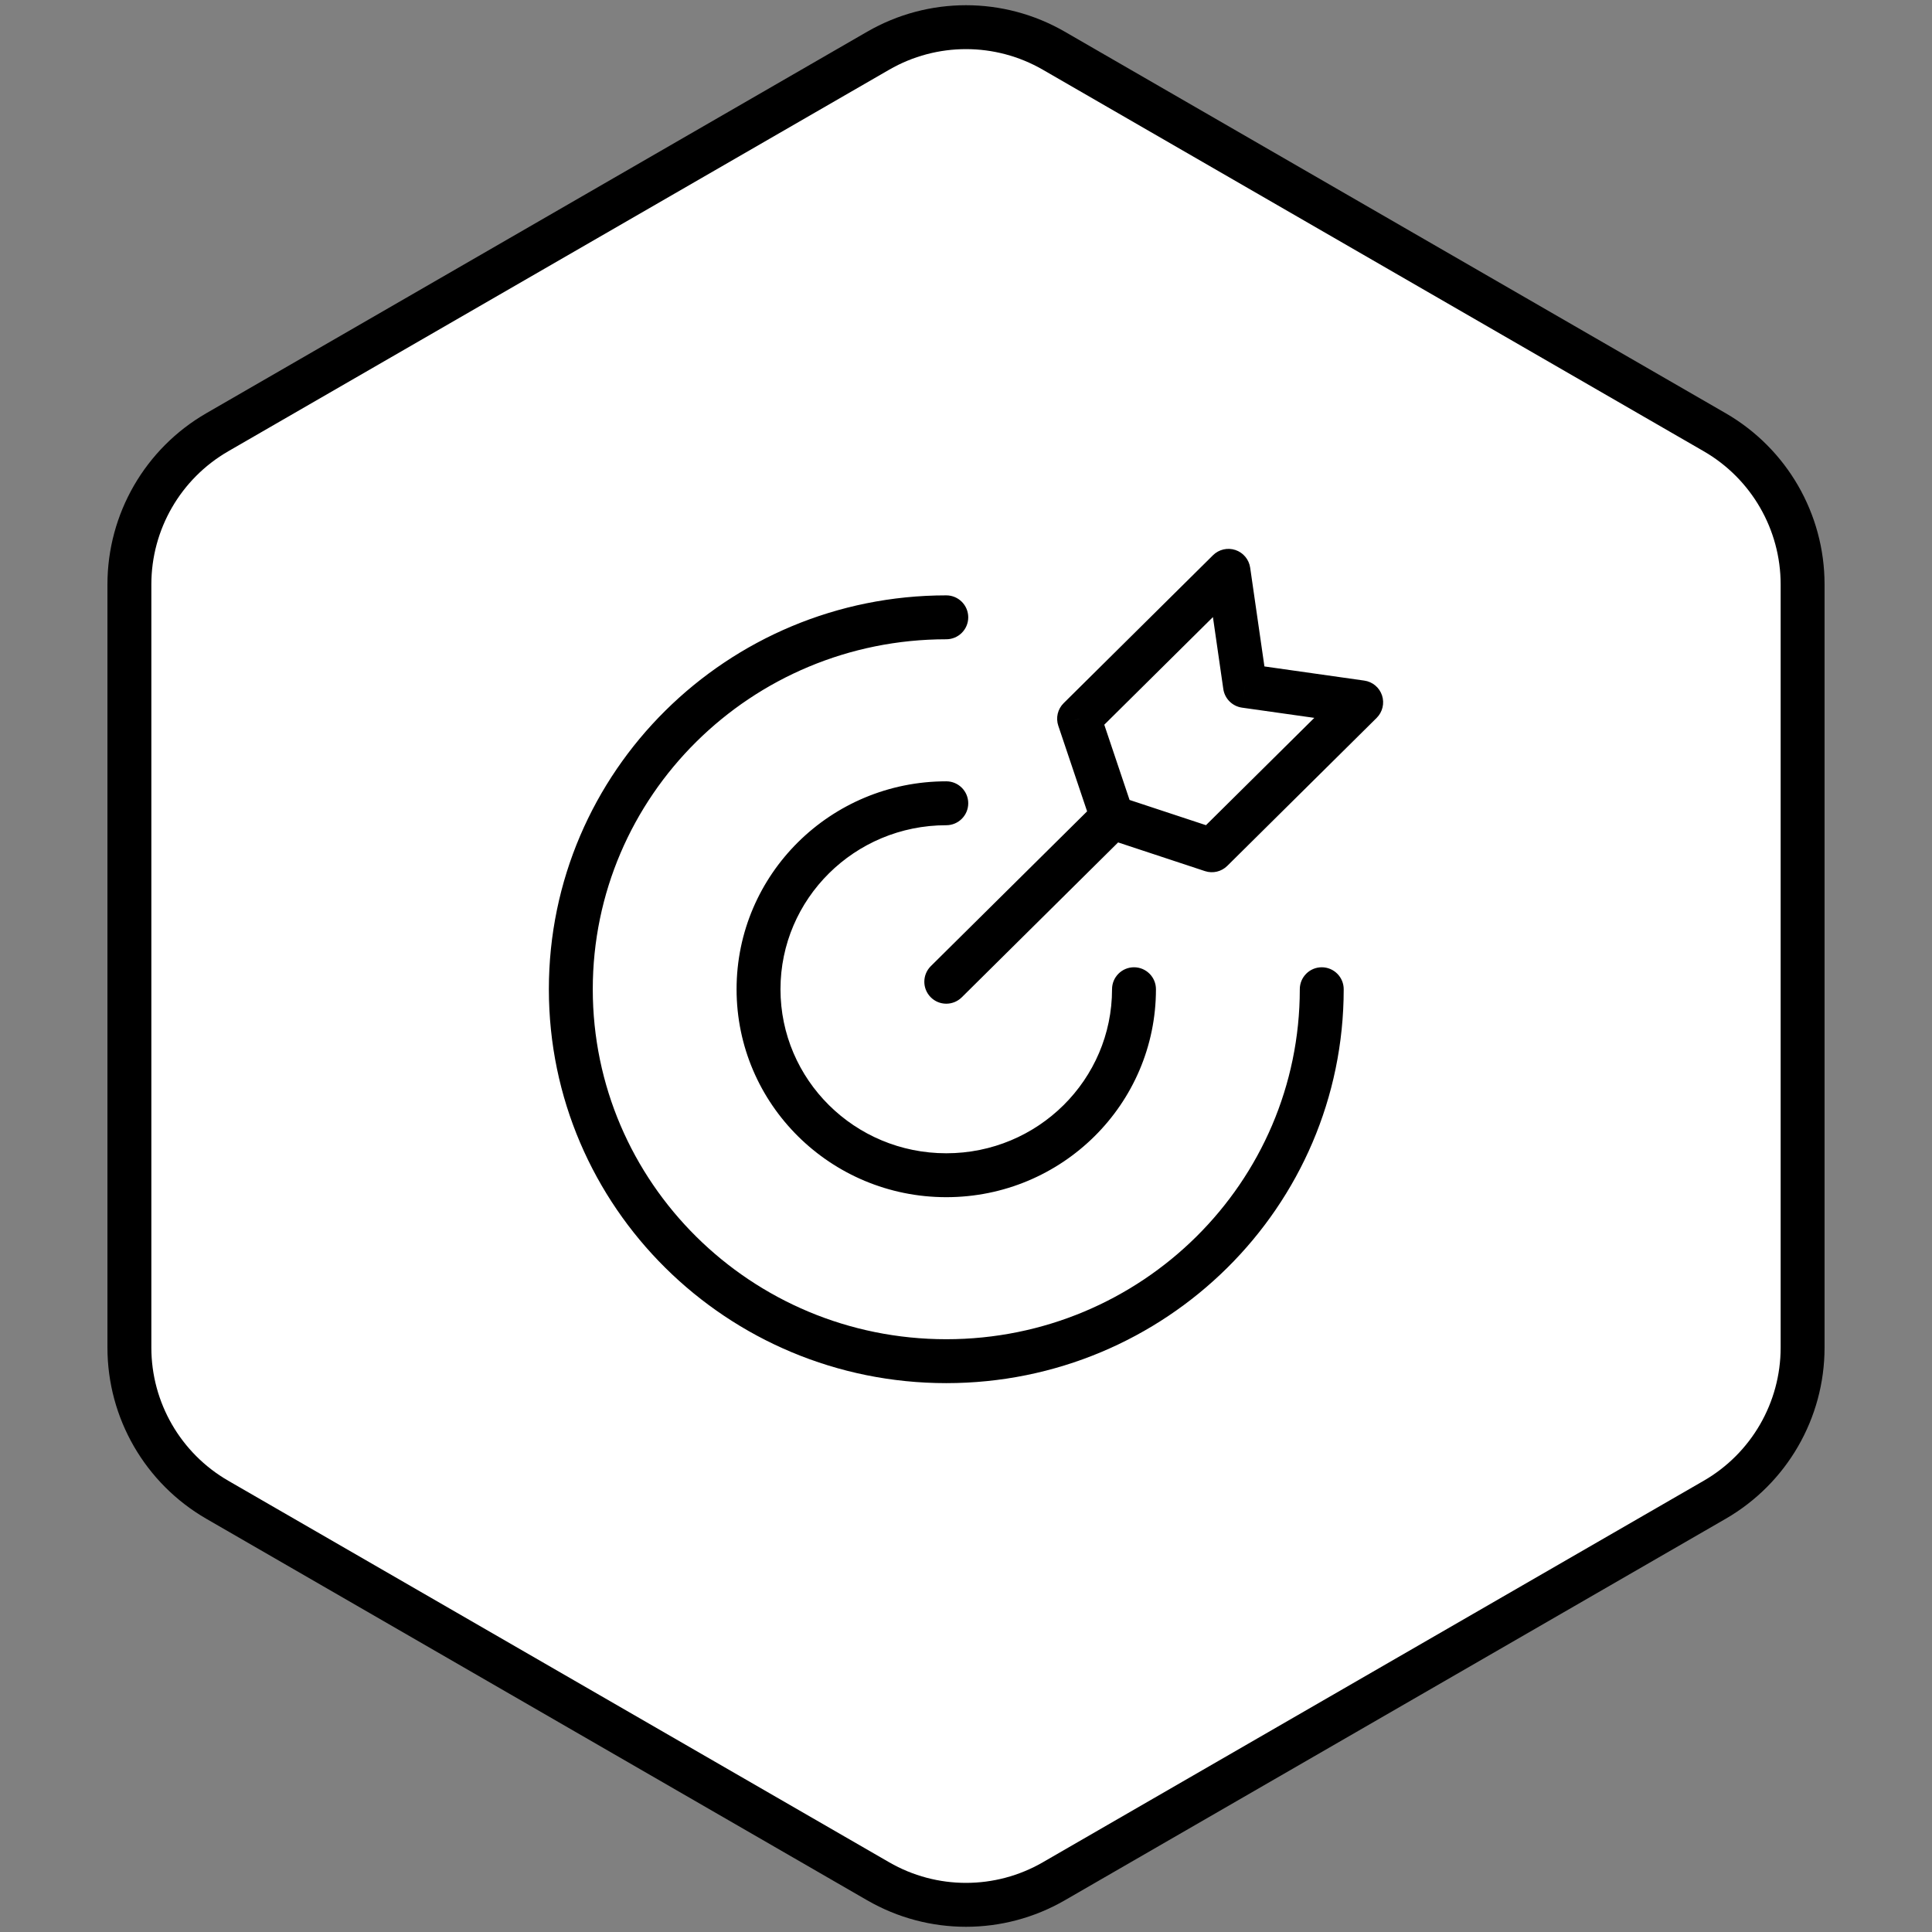
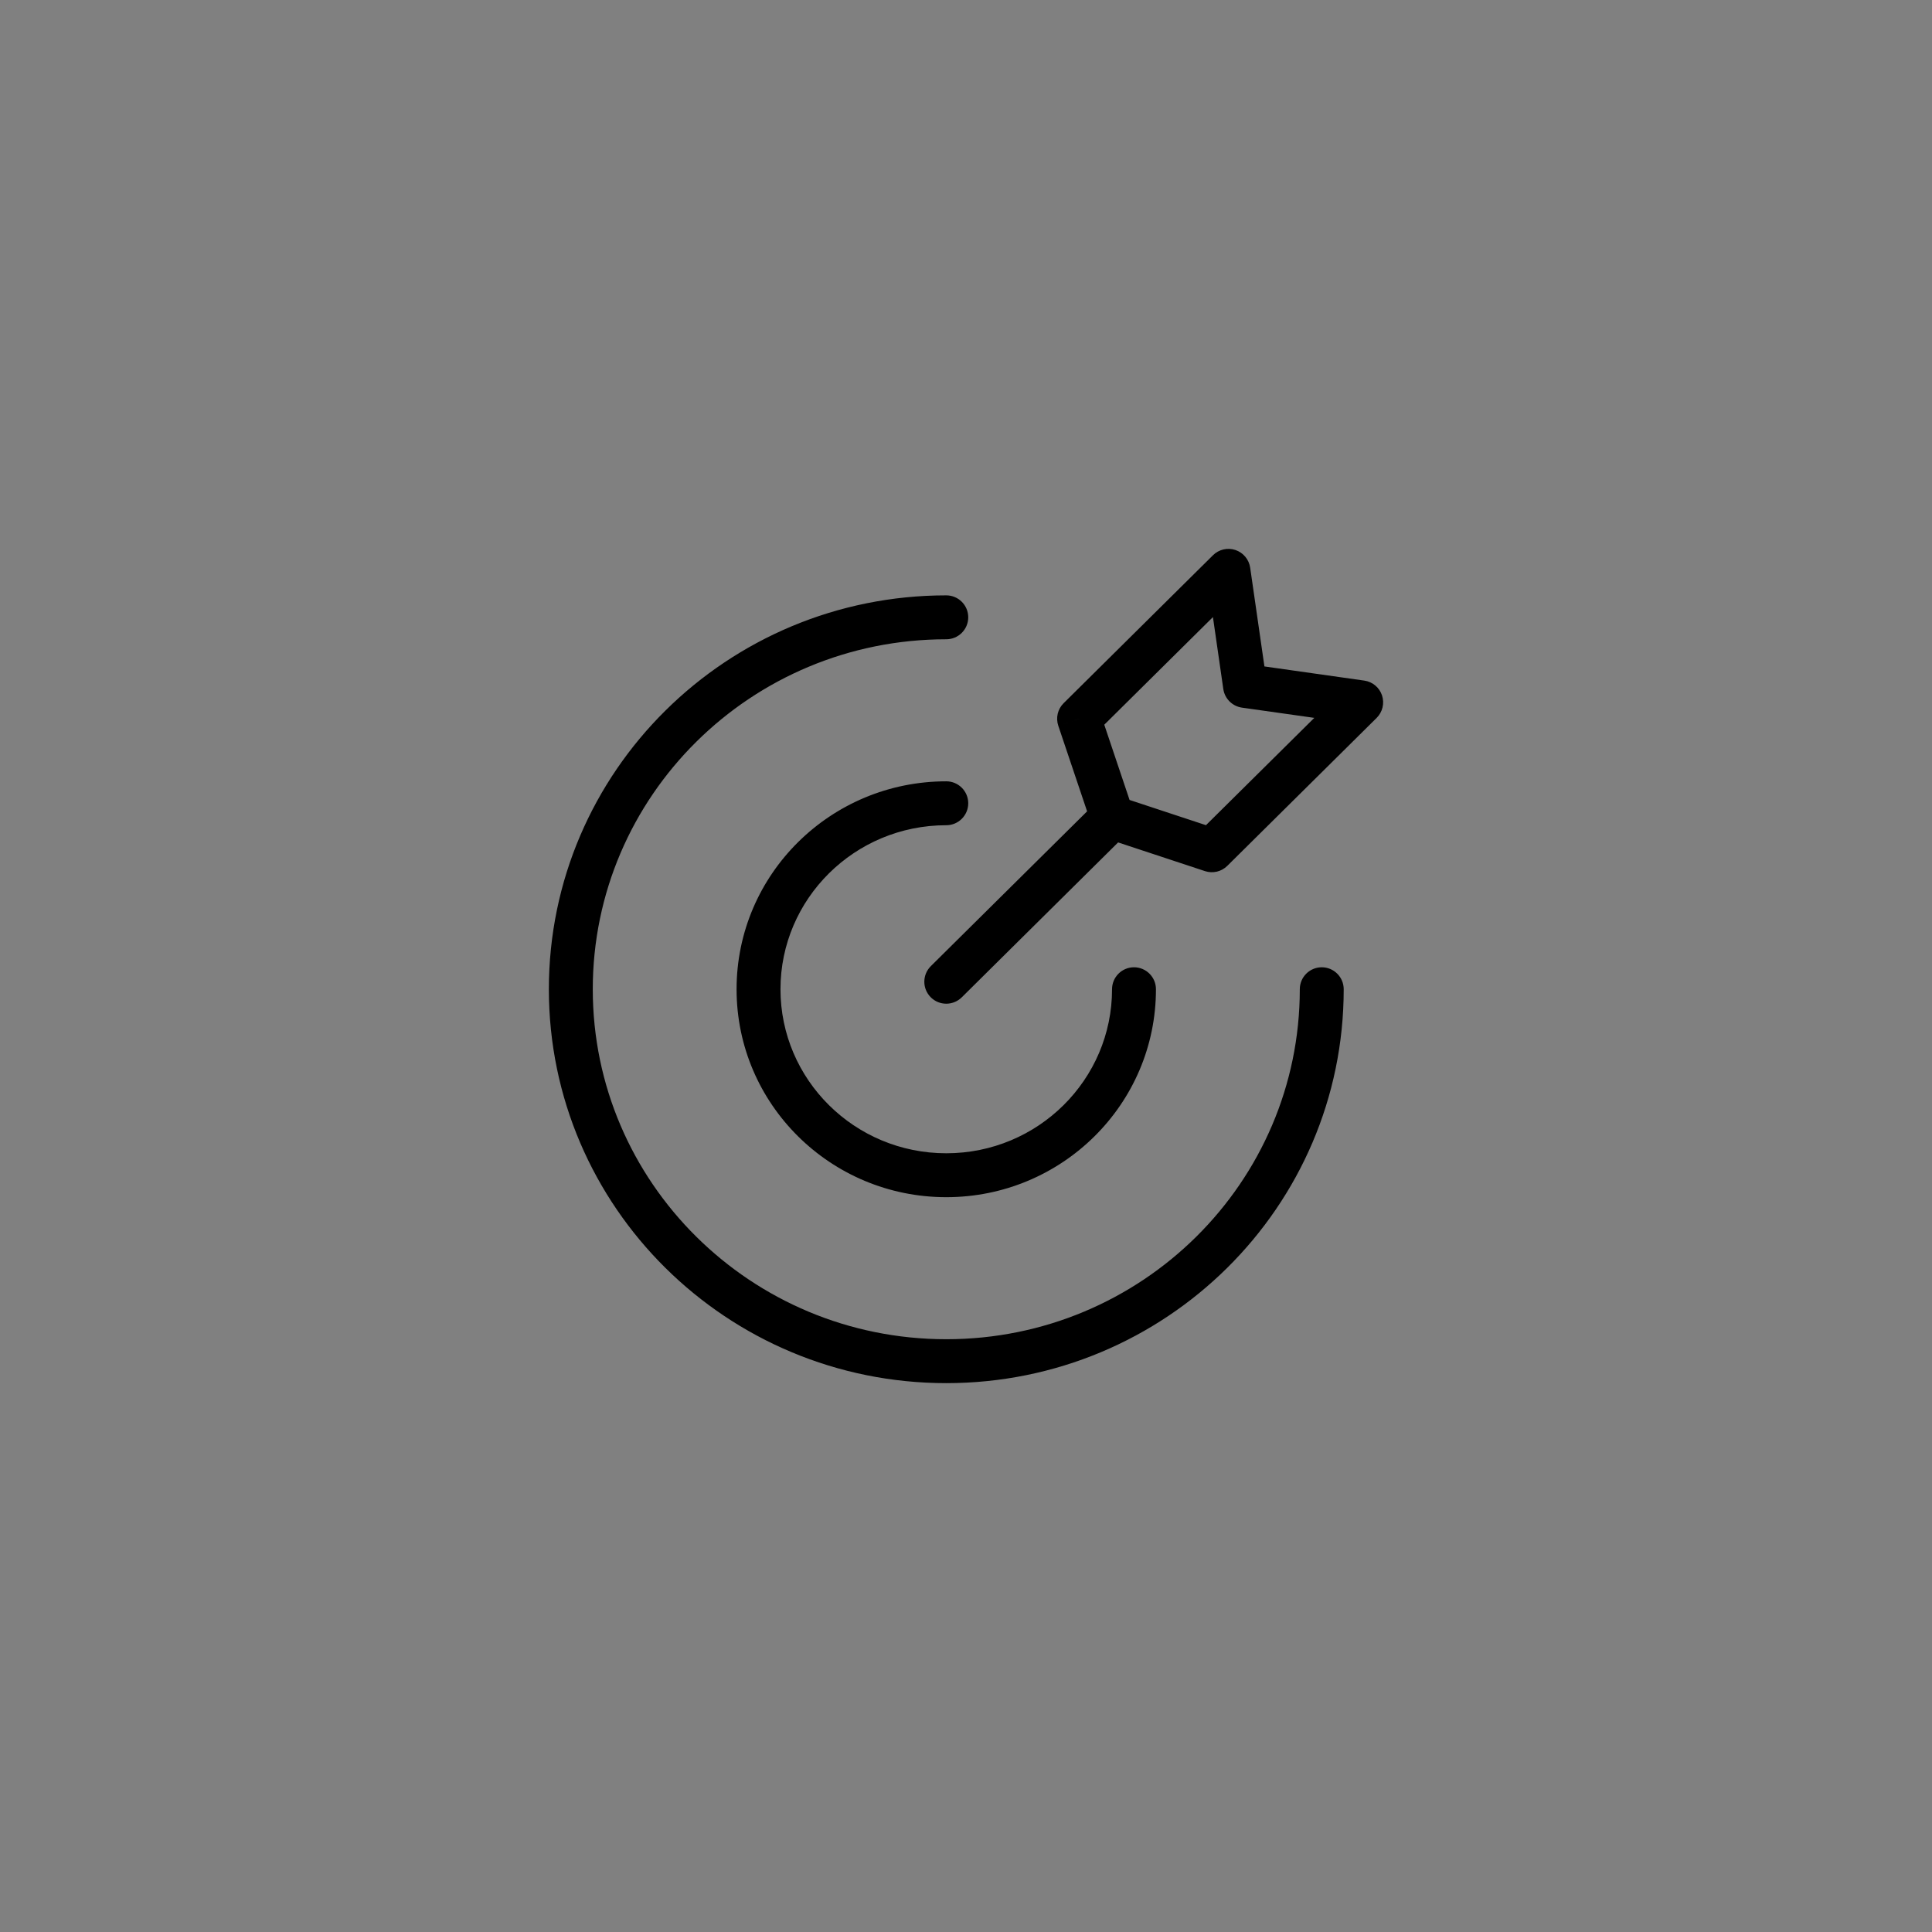
<svg xmlns="http://www.w3.org/2000/svg" width="44" height="44" viewBox="0 0 44 44" fill="none">
  <rect x="0" y="0" width="44" height="44" fill="#808080" stroke="none" />
-   <path d="M20 1.155C21.238 0.44 22.762 0.44 24 1.155L39.053 9.845C40.29 10.56 41.053 11.88 41.053 13.309V30.691C41.053 32.12 40.29 33.44 39.053 34.155L24 42.845C22.762 43.56 21.238 43.56 20 42.845L4.947 34.155C3.71 33.44 2.947 32.12 2.947 30.691V13.309C2.947 11.88 3.71 10.56 4.947 9.845L20 1.155Z" fill="white" stroke="black" style="fill:white;fill:white;fill-opacity:1;stroke:black;stroke:black;stroke-opacity:1;" stroke-linejoin="round" />
  <path d="M30.602 22.529C30.602 22.253 30.378 22.029 30.102 22.029C29.826 22.029 29.602 22.253 29.602 22.529H30.602ZM21.551 14.559C21.827 14.559 22.051 14.335 22.051 14.059C22.051 13.783 21.827 13.559 21.551 13.559V14.559ZM26.326 22.529C26.326 22.253 26.102 22.029 25.826 22.029C25.55 22.029 25.326 22.253 25.326 22.529H26.326ZM21.551 18.794C21.827 18.794 22.051 18.57 22.051 18.294C22.051 18.018 21.827 17.794 21.551 17.794V18.794ZM25.682 18.97C25.878 18.776 25.879 18.459 25.685 18.263C25.491 18.067 25.174 18.066 24.978 18.26L25.682 18.97ZM21.199 22.003C21.003 22.198 21.001 22.514 21.196 22.711C21.39 22.907 21.706 22.908 21.903 22.714L21.199 22.003ZM31 15.995L31.352 16.35C31.487 16.216 31.534 16.018 31.475 15.838C31.415 15.657 31.258 15.526 31.07 15.5L31 15.995ZM27.599 19.364L27.442 19.839C27.621 19.898 27.817 19.852 27.951 19.719L27.599 19.364ZM24.576 16.369L24.224 16.014C24.088 16.148 24.041 16.348 24.102 16.529L24.576 16.369ZM27.977 13L28.472 12.929C28.445 12.742 28.315 12.586 28.136 12.526C27.957 12.466 27.759 12.512 27.625 12.645L27.977 13ZM25.332 18.615L24.858 18.775C24.908 18.924 25.025 19.041 25.175 19.09L25.332 18.615ZM28.355 15.62L27.86 15.692C27.892 15.912 28.065 16.084 28.285 16.116L28.355 15.62ZM29.602 22.529C29.602 26.927 26.002 30.5 21.551 30.5V31.5C26.545 31.5 30.602 27.488 30.602 22.529H29.602ZM21.551 30.5C17.1 30.5 13.5 26.927 13.5 22.529H12.5C12.5 27.488 16.557 31.5 21.551 31.5V30.5ZM13.5 22.529C13.5 18.132 17.1 14.559 21.551 14.559V13.559C16.557 13.559 12.5 17.571 12.5 22.529H13.5ZM25.326 22.529C25.326 24.588 23.64 26.265 21.551 26.265V27.265C24.184 27.265 26.326 25.149 26.326 22.529H25.326ZM21.551 26.265C19.461 26.265 17.775 24.588 17.775 22.529H16.775C16.775 25.149 18.918 27.265 21.551 27.265V26.265ZM17.775 22.529C17.775 20.471 19.461 18.794 21.551 18.794V17.794C18.918 17.794 16.775 19.91 16.775 22.529H17.775ZM24.978 18.26L21.199 22.003L21.903 22.714L25.682 18.97L24.978 18.26ZM30.648 15.64L27.247 19.009L27.951 19.719L31.352 16.35L30.648 15.64ZM24.928 16.724L28.329 13.355L27.625 12.645L24.224 16.014L24.928 16.724ZM27.756 18.889L25.488 18.14L25.175 19.09L27.442 19.839L27.756 18.889ZM25.805 18.456L25.05 16.21L24.102 16.529L24.858 18.775L25.805 18.456ZM27.482 13.071L27.86 15.692L28.85 15.549L28.472 12.929L27.482 13.071ZM28.285 16.116L30.93 16.49L31.07 15.5L28.425 15.125L28.285 16.116Z" fill="black" style="fill:black;fill:black;fill-opacity:1;" />
</svg>